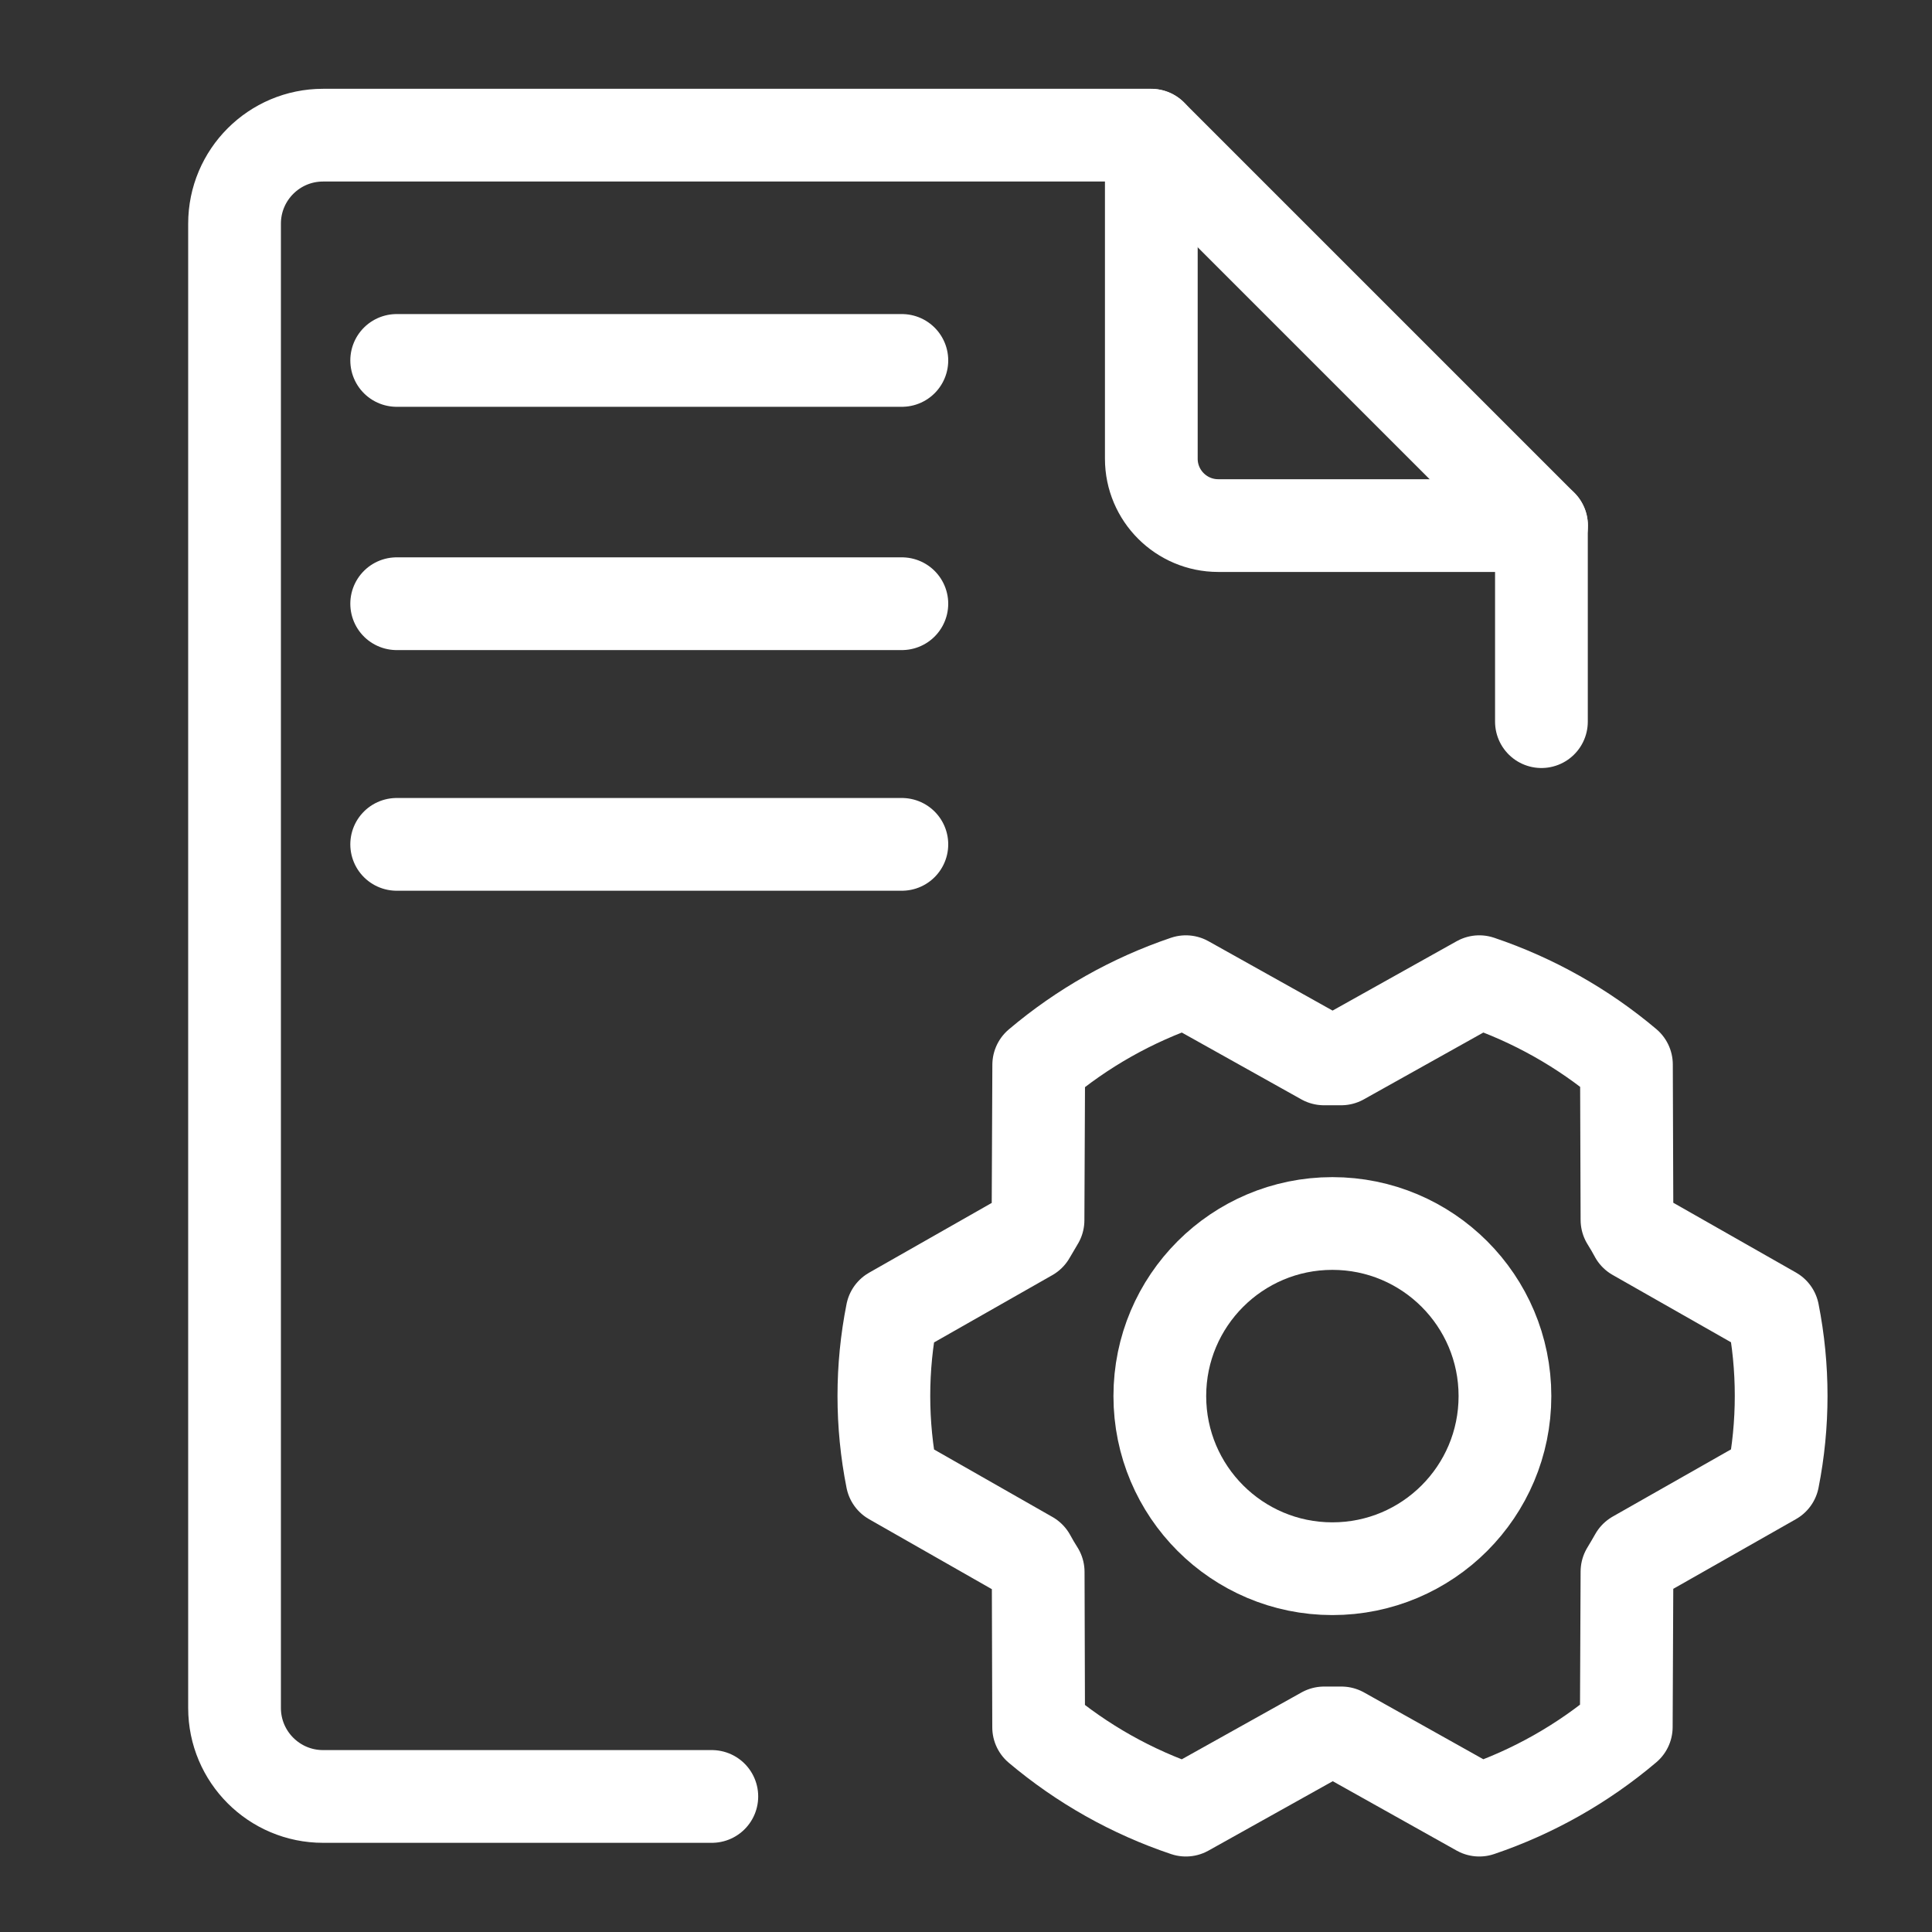
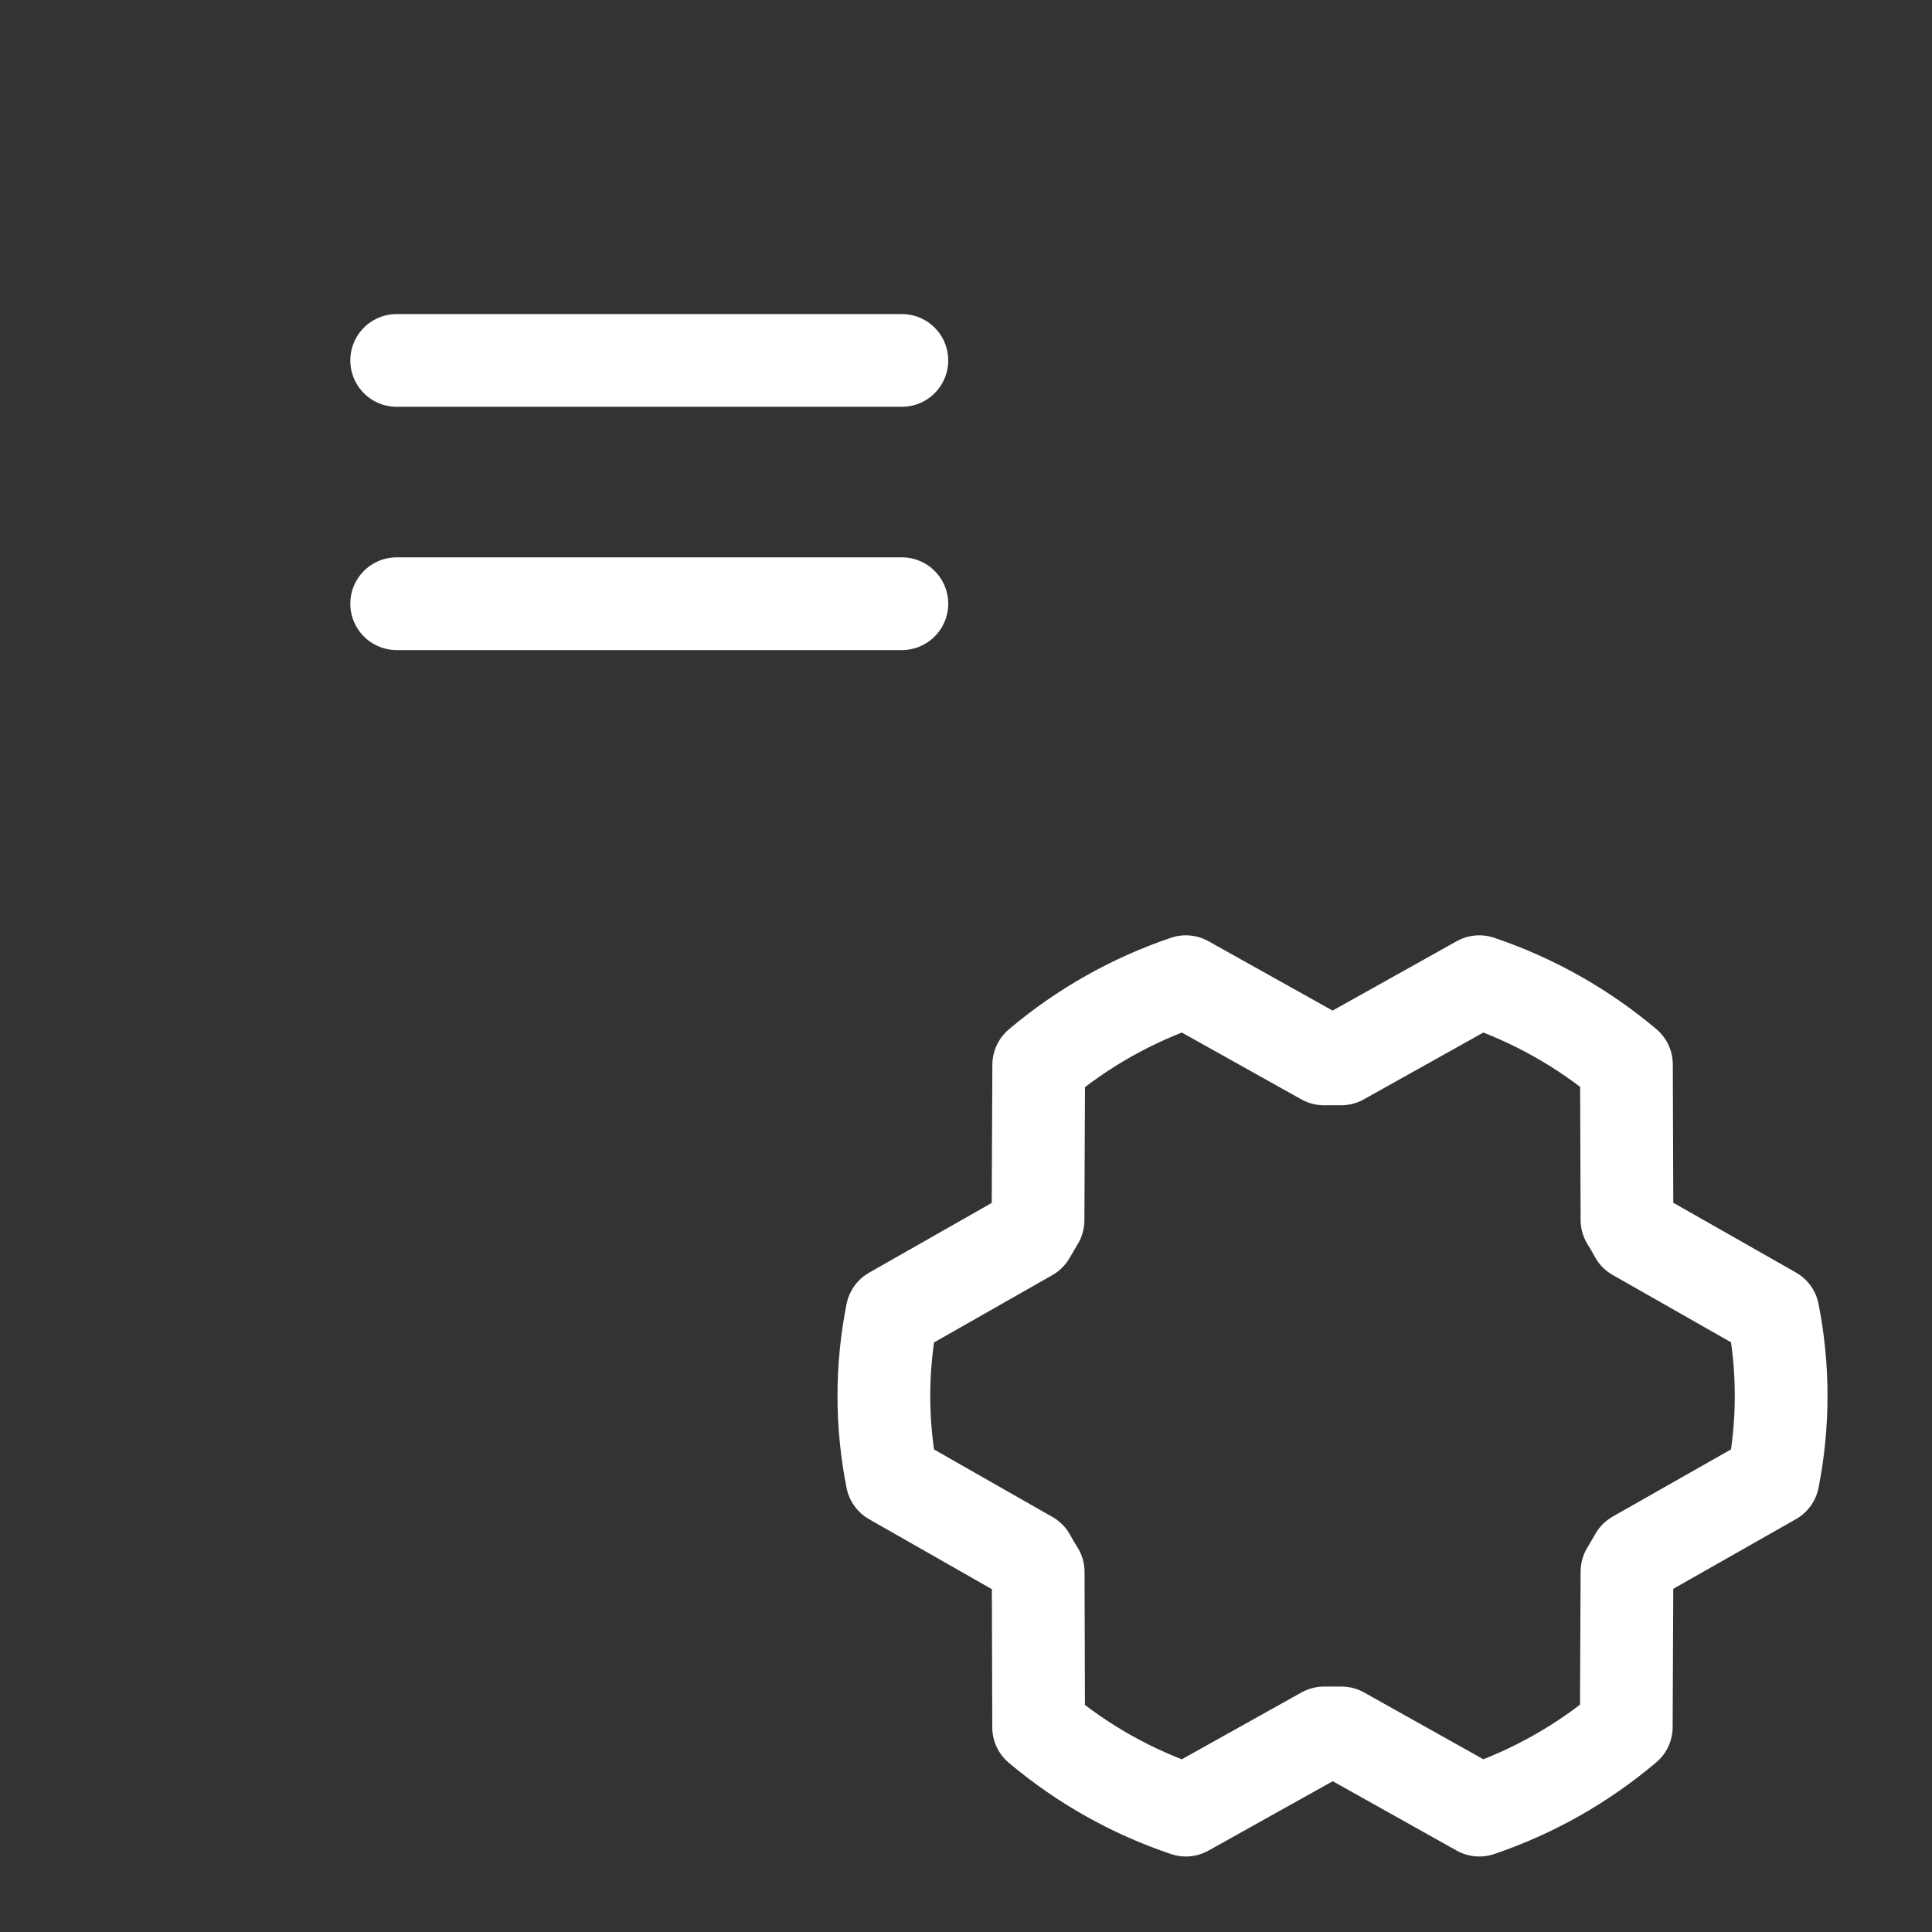
<svg xmlns="http://www.w3.org/2000/svg" width="25" height="25" viewBox="0 0 25 25" fill="none">
  <rect x="0" y="0" width="25" height="25" fill="#333333" stroke="none" />
  <path d="M5.133 4.664H11.67" stroke="white" stroke-width="1.2" stroke-miterlimit="10" stroke-linecap="round" stroke-linejoin="round" />
  <path d="M5.133 7.812H11.67" stroke="white" stroke-width="1.2" stroke-miterlimit="10" stroke-linecap="round" stroke-linejoin="round" />
-   <path d="M5.133 10.926H11.67" stroke="white" stroke-width="1.2" stroke-miterlimit="10" stroke-linecap="round" stroke-linejoin="round" />
-   <path d="M19.948 6.801H15.764C15.286 6.801 14.898 6.413 14.898 5.936V1.751" stroke="white" stroke-width="1.2" stroke-miterlimit="10" stroke-linecap="round" stroke-linejoin="round" />
-   <path d="M19.946 9.338V6.799L14.896 1.749H4.18C3.548 1.749 3.035 2.262 3.035 2.894V22.101C3.035 22.733 3.548 23.246 4.18 23.246H9.211" stroke="white" stroke-width="1.2" stroke-miterlimit="10" stroke-linecap="round" stroke-linejoin="round" />
-   <path d="M17.241 20.299C18.475 20.299 19.474 19.299 19.474 18.065C19.474 16.832 18.475 15.832 17.241 15.832C16.008 15.832 15.008 16.832 15.008 18.065C15.008 19.299 16.008 20.299 17.241 20.299Z" stroke="white" stroke-width="1.2" stroke-linecap="round" stroke-linejoin="round" />
  <path d="M17.358 22.424C17.283 22.424 17.207 22.424 17.134 22.424L15.345 23.423C14.648 23.189 14.002 22.825 13.44 22.351L13.434 20.341C13.394 20.279 13.357 20.215 13.322 20.151L11.543 19.137C11.402 18.428 11.402 17.699 11.543 16.99L13.32 15.979C13.357 15.915 13.394 15.852 13.432 15.789L13.441 13.779C14.002 13.304 14.648 12.939 15.345 12.703L17.132 13.702C17.206 13.702 17.282 13.702 17.355 13.702L19.142 12.703C19.838 12.938 20.484 13.301 21.046 13.775L21.053 15.785C21.092 15.848 21.13 15.911 21.164 15.976L22.943 16.988C23.083 17.697 23.083 18.427 22.943 19.136L21.165 20.146C21.129 20.21 21.091 20.274 21.053 20.337L21.044 22.347C20.483 22.822 19.838 23.187 19.142 23.423L17.358 22.424Z" stroke="white" stroke-width="1.2" stroke-linecap="round" stroke-linejoin="round" />
</svg>